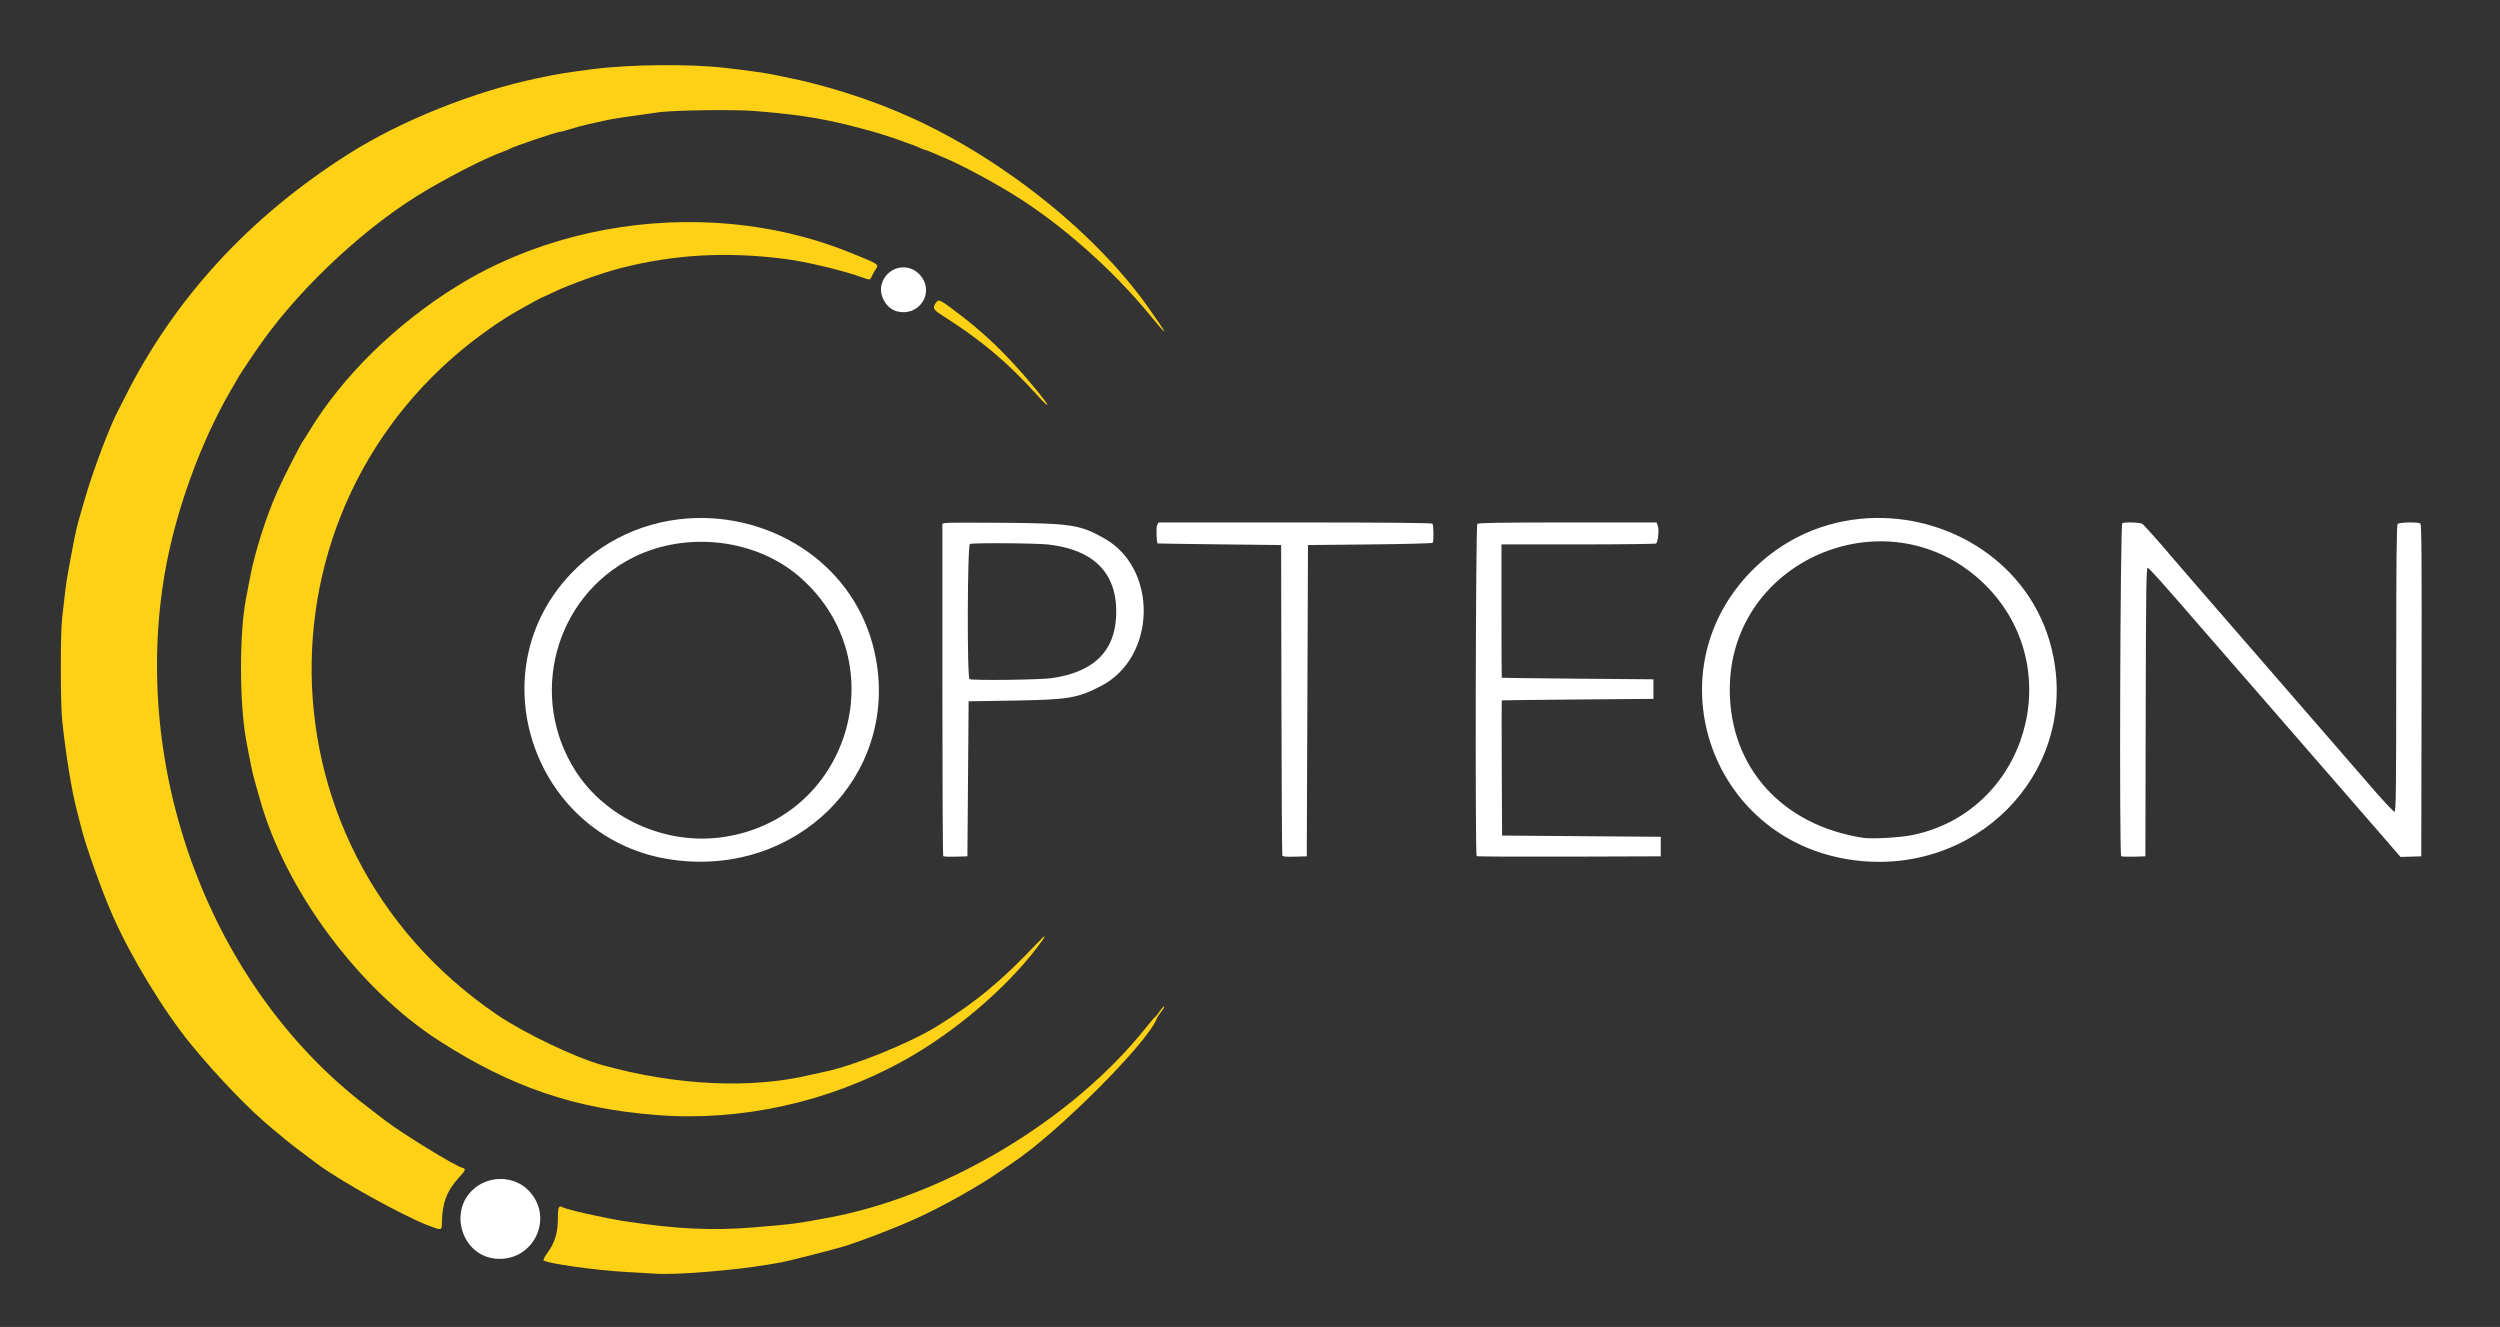
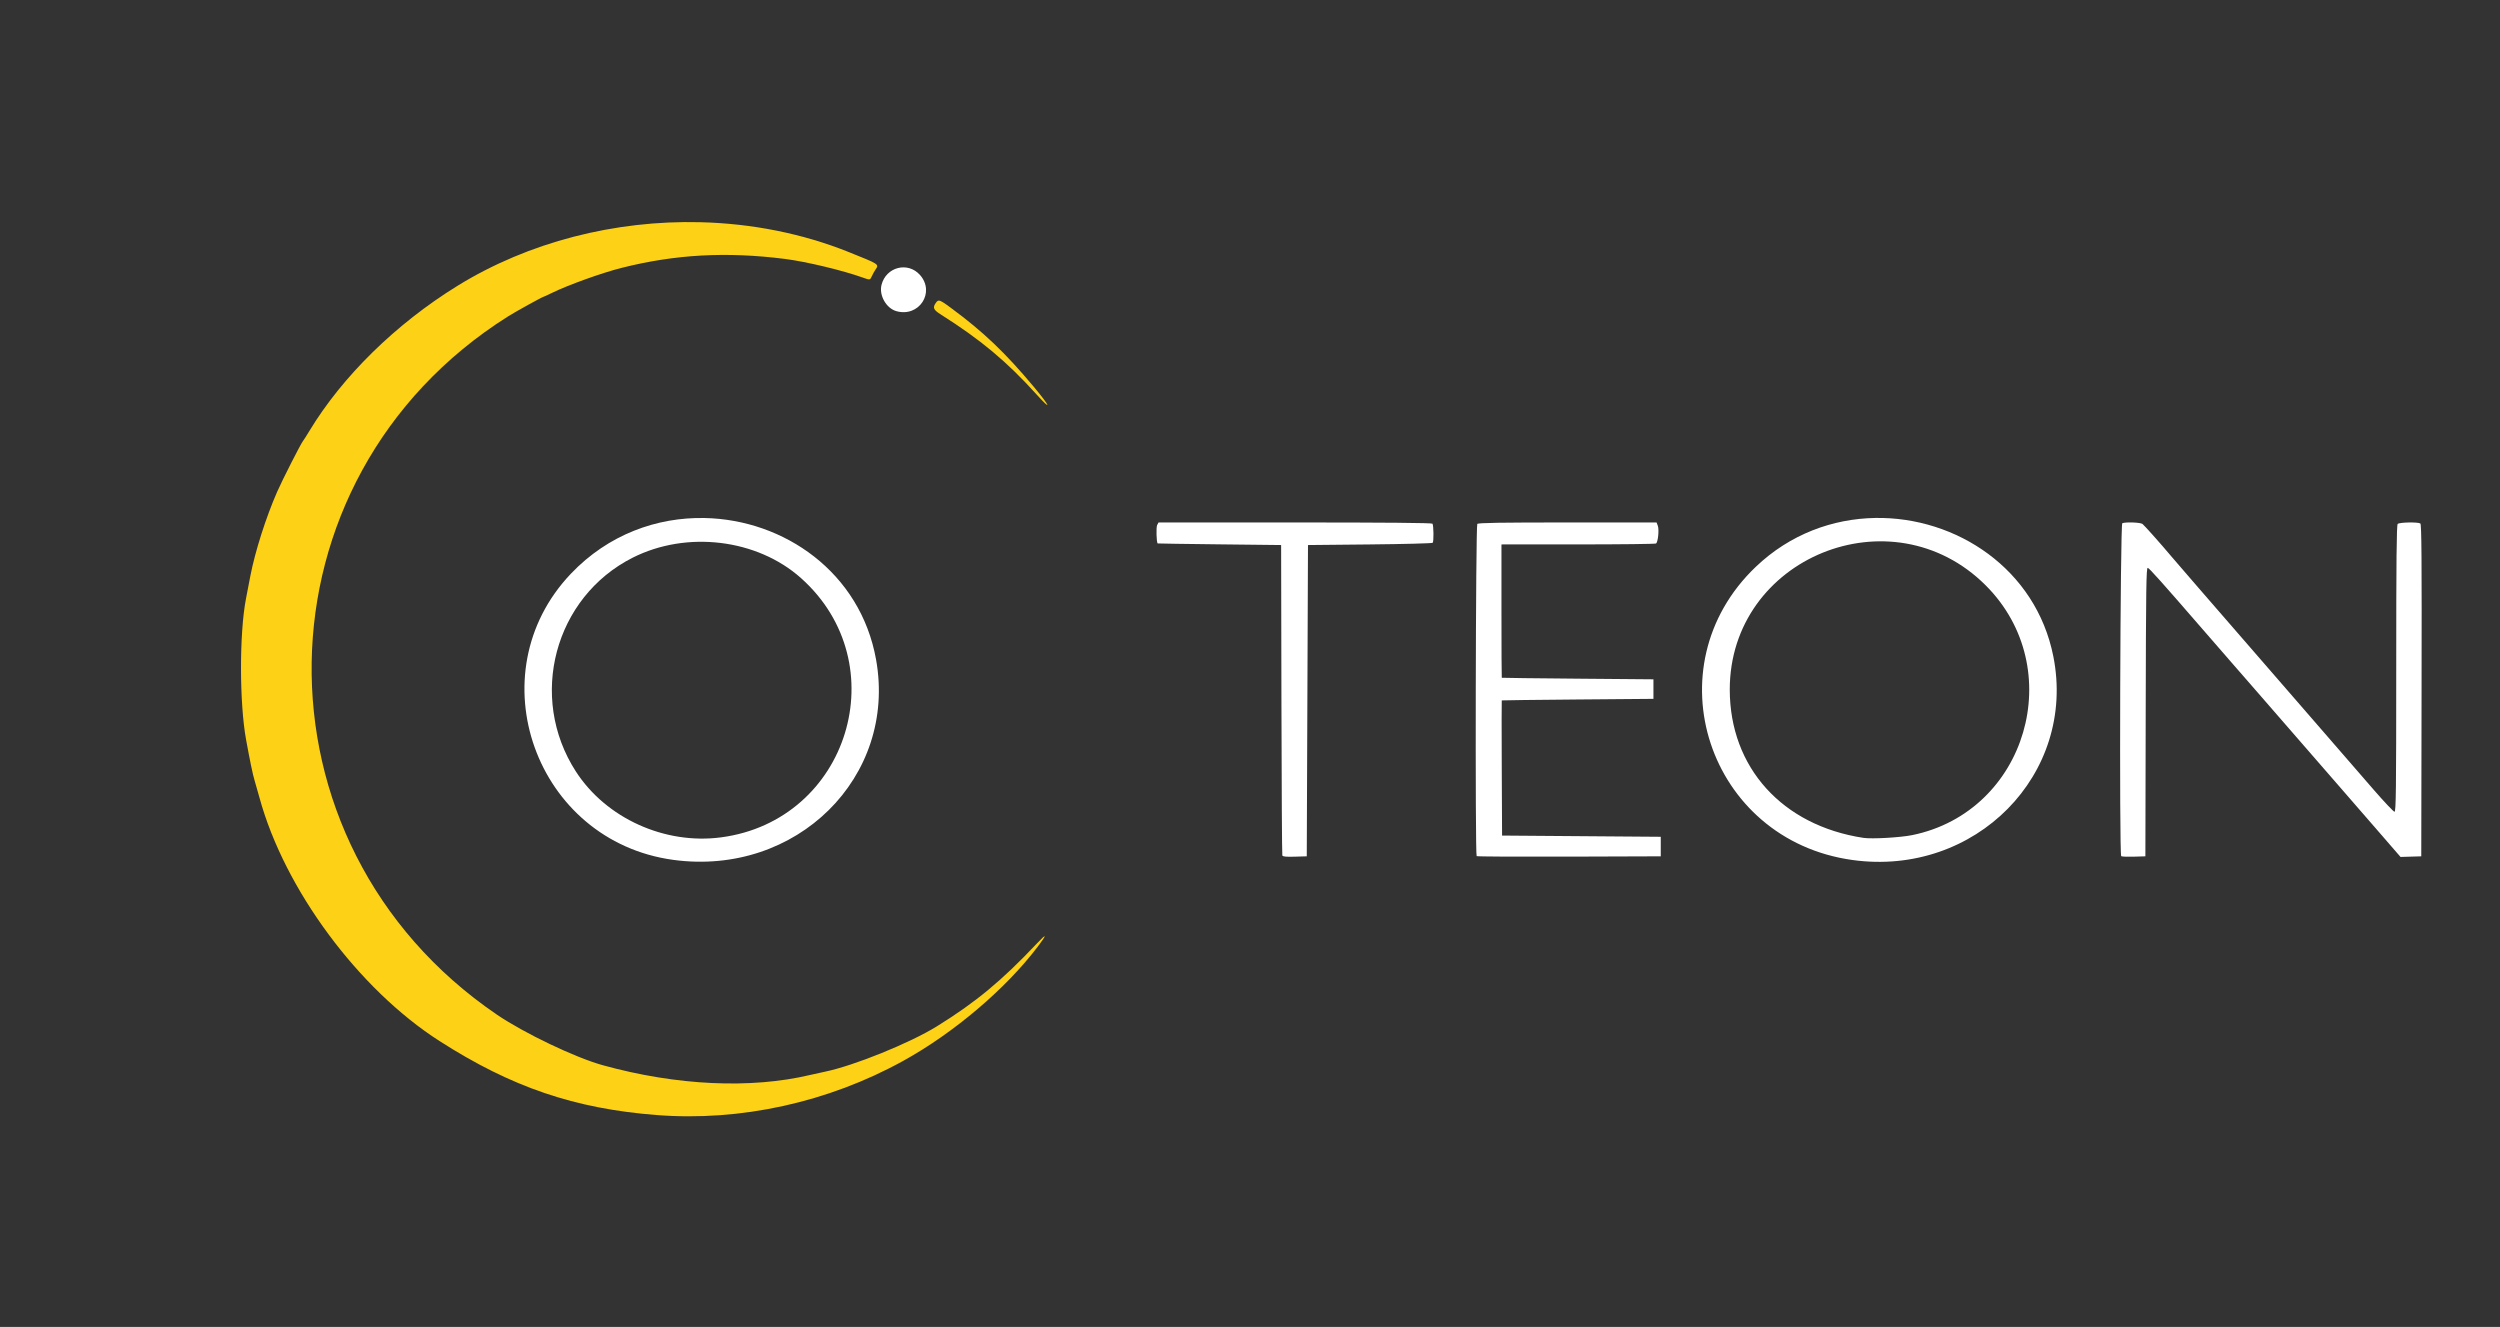
<svg xmlns="http://www.w3.org/2000/svg" xmlns:ns1="http://sodipodi.sourceforge.net/DTD/sodipodi-0.dtd" xmlns:ns2="http://www.inkscape.org/namespaces/inkscape" version="1.1" id="svg48" width="2048" height="1087" viewBox="0 0 2048 1087" ns1:docname="OpteonLogo-light-transparent.svg" ns2:version="1.2.2 (b0a8486541, 2022-12-01)" ns2:export-filename="OpteonLogo-light-transparent.png" ns2:export-xdpi="96" ns2:export-ydpi="96">
  <rect x="0" y="0" width="2048" height="1087" fill="#333333" stroke="none" />
  <defs id="defs52" />
  <ns1:namedview id="namedview50" pagecolor="#000000" bordercolor="#000000" borderopacity="0.25" ns2:showpageshadow="2" ns2:pageopacity="0" ns2:pagecheckerboard="true" ns2:deskcolor="#d1d1d1" showgrid="false" ns2:zoom="0.50000001" ns2:cx="724.99999" ns2:cy="675.99999" ns2:window-width="1920" ns2:window-height="1018" ns2:window-x="0" ns2:window-y="25" ns2:window-maximized="1" ns2:current-layer="g54" showborder="false" />
  <g ns2:groupmode="layer" ns2:label="Image" id="g54">
    <g id="g940" ns2:label="outer-ring" style="display:inline">
-       <path style="fill:#ffffff;image-rendering:auto;fill-opacity:1" d="m 405,1030.987 c -25.924,-3.127 -37.183,-36.857 -18.528,-55.511 12.844,-12.844 34.372,-12.887 46.664,-0.095 21.769,22.655 3.185,59.383 -28.136,55.606 z" id="path218" />
-       <path id="path228" style="display:inline;fill:#fcd116" d="M 540.451,53.391 C 520.779,53.574 500.957,54.658 486,56.596 462.831,59.597 458.022,60.38 441,63.93 388.462,74.885 329.098,98.596 286,125.838 204.204,177.541 142.427,244.849 101.742,326.594 c -1.942,3.902 -4.004,7.952 -4.584,9 C 90.278,348.03 75.73,386.729 69,410.5 c -1.713,6.05 -3.98,13.925 -5.037,17.5 -1.637,5.535 -5.231,23.689 -8.912,45 -0.945,5.473 -2.061,14.433 -4.168,33.5 -1.449,13.115 -1.387,69.958 0.092,84 2.932,27.832 7.924,58.337 12.051,73.654 1.089,4.04 2.448,9.371 3.021,11.846 3.471,14.976 17.134,53.464 26.447,74.5 15.15,34.219 42.137,78.499 64.166,105.281 22.201,26.992 48.025,53.749 66.324,68.719 4.034,3.3 8.951,7.387 10.926,9.08 3.083,2.644 13.141,10.341 26.09,19.967 18.84,14.005 68.937,41.821 90.5,50.25 11.201,4.378 11.496,4.326 11.52,-2.047 0.059,-15.687 4.044,-26.379 13.73,-36.846 5.863,-6.334 6.26,-7.434 2.979,-8.258 -6.048,-1.518 -49.567,-28.222 -63.416,-38.914 -2.303,-1.778 -9.323,-7.173 -15.6,-11.99 C 173.217,808.653 106.92,633.061 135.002,469.5 c 8.571,-49.922 29.14,-106.933 53.938,-149.5 2.723,-4.675 5.72,-9.85 6.658,-11.5 2.008,-3.532 12.561,-19.221 19.221,-28.574 33.51,-47.063 87.886,-97.064 135.682,-124.764 24.048,-13.937 47.653,-25.81 61,-30.682 2.75,-1.004 5.45,-2.134 6,-2.51 C 420.026,120.243 456.087,108 458.65,108 c 0.874,0 5.022,-1.096 9.219,-2.436 4.197,-1.34 10.781,-3.112 14.631,-3.938 3.85,-0.825 9.925,-2.165 13.5,-2.979 5.801,-1.32 16.917,-3.015 44,-6.709 12.59,-1.717 61.996,-2.335 78.5,-0.982 41.591,3.409 60.338,6.717 98.5,17.383 8.568,2.395 31.815,10.523 36.318,12.699 2.231,1.078 4.468,1.961 4.969,1.961 0.501,0 2.329,0.647 4.062,1.438 1.733,0.791 6.075,2.638 9.65,4.105 13.87,5.694 37.608,18.258 57.5,30.434 39.271,24.038 82.023,61.797 113.141,99.928 12.162,14.902 14.589,16.693 6.068,4.475 C 946.944,260.847 944.15,256.828 942.5,254.449 899.971,193.125 824.135,131.816 747.5,96.803 715.22,82.054 676.496,69.588 642.5,63 c -3.3,-0.639 -7.8,-1.566 -10,-2.061 -4.709,-1.058 -20.967,-3.317 -38.5,-5.35 -14.355,-1.664 -33.877,-2.382 -53.549,-2.199 z m 413.312,771.039 c -0.314,-0.314 -1.958,1.446 -3.654,3.912 -1.696,2.466 -3.446,4.635 -3.889,4.82 -0.442,0.186 -3.4,3.61 -6.572,7.609 -60.574,76.367 -164.737,138.911 -261.148,156.807 -26.319,4.885 -29.4,5.285 -61,7.885 -34.284,2.821 -63.496,1.417 -106,-5.092 -16.467,-2.522 -47.147,-9.437 -50.791,-11.449 -3.077,-1.699 -3.709,-0.089 -3.709,9.443 0,11.353 -2.527,19.8 -8.213,27.451 -2.173,2.924 -3.744,5.853 -3.492,6.51 0.941,2.452 42.372,8.351 68.205,9.711 10.45,0.55 20.575,1.14 22.5,1.312 15.312,1.371 64.605,-2.514 93,-7.332 3.025,-0.513 8.002,-1.365 11.061,-1.893 4.999,-0.862 36.748,-8.925 49.439,-12.557 13.183,-3.772 42.735,-15.094 61,-23.369 21.878,-9.912 51.545,-26.596 69.5,-39.084 4.125,-2.869 8.625,-5.963 10,-6.877 36.682,-24.384 110.361,-98.233 117.713,-117.984 0.359,-0.964 1.995,-3.442 3.637,-5.504 1.641,-2.062 2.728,-4.006 2.414,-4.32 z" />
-     </g>
+       </g>
    <g id="g944" ns2:label="inner-ring" style="display:inline">
      <path id="path232" style="fill:#fcd116" d="m 573.738,182.031 c -69.803,-1.738 -140.639,16.065 -199.197,52.258 -50.275,31.073 -94.137,74.103 -121.17,118.875 -2.27,3.76 -4.588,7.399 -5.15,8.086 -1.803,2.202 -16.933,31.927 -21.15,41.551 -9.24,21.086 -18.136,49.044 -22.018,69.199 -1.218,6.325 -2.825,14.672 -3.57,18.549 -5.434,28.256 -5.379,85.429 0.111,115.451 3.197,17.484 5.515,28.635 6.859,33 0.762,2.475 2.618,9 4.123,14.5 20.498,74.921 81.006,156.715 147.424,199.285 59.003,37.817 110.662,55.424 178,60.67 68.761,5.356 140.481,-10.421 202.014,-44.439 41.549,-22.97 83.911,-58.943 110.129,-93.516 7.805,-10.293 7.515,-11.335 -0.725,-2.596 -28.673,30.41 -50.086,48.148 -81.918,67.863 -22.239,13.774 -68.135,32.347 -92,37.23 -3.3,0.675 -8.557,1.836 -11.684,2.578 -48.826,11.588 -109.576,8.752 -169.951,-7.934 C 471.232,866.388 429.422,846.411 407,831.141 200.92,690.787 205.621,392.126 416,259.314 422.313,255.329 444.623,243 445.521,243 c 0.246,0 3.267,-1.39 6.713,-3.088 12.832,-6.322 40.84,-16.396 56.766,-20.418 44.116,-11.141 86.064,-13.452 134,-7.383 17.482,2.213 47.558,9.423 63.875,15.311 5.752,2.075 5.97,2.04 7.348,-1.172 0.649,-1.512 2.017,-3.985 3.041,-5.494 2.952,-4.349 3.246,-4.156 -21.871,-14.24 -38.264,-15.362 -79.773,-23.441 -121.654,-24.484 z m 195.268,64.234 c -0.97,0.053 -1.612,0.762 -2.449,1.957 -2.677,3.822 -1.891,5.591 4.193,9.438 32.75,20.707 54.077,38.533 78.576,65.672 12.775,14.151 11.075,9.684 -2.473,-6.502 -23.469,-28.039 -41.243,-44.966 -67.818,-64.58 -5.88,-4.34 -8.412,-6.073 -10.029,-5.984 z" />
      <path style="fill:#ffffff;image-rendering:auto;fill-opacity:1" d="m 734.211,254.871 c -8.266,-2.384 -14.232,-13.015 -12.073,-21.516 3.742,-14.743 21.68,-19.298 31.583,-8.02 12.596,14.346 -0.969,34.884 -19.509,29.537 z" id="path255" />
    </g>
    <g id="g7735" ns2:label="letters">
      <path style="display:inline;fill:#ffffff;image-rendering:auto;fill-opacity:1" d="m 1737.7,701.367 c -1.666,-1.666 -0.792,-272.118 0.881,-272.76 2.9,-1.113 14.991,-0.644 16.579,0.643 1.743,1.412 15.773,17.187 23.339,26.243 2.75,3.291 12.875,15.024 22.5,26.072 18.37,21.086 38.639,44.44 94.546,108.935 18.594,21.45 40.747,46.987 49.23,56.75 8.482,9.762 16.053,17.75 16.823,17.75 1.193,0 1.4,-17.407 1.4,-117.3 0,-89.9 0.28,-117.58 1.2,-118.5 1.355,-1.354 16.527,-1.66 18.554,-0.373 0.997,0.633 1.202,28.644 1,136.735 L 1983.5,701.5 l -8.5,0.252 -8.5,0.252 -14,-16.161 c -7.7,-8.889 -22.1,-25.471 -32,-36.85 -15.885,-18.258 -35.584,-40.916 -72.945,-83.9 -6.02,-6.926 -14.12,-16.22 -18,-20.654 -3.88,-4.434 -14.03,-16.108 -22.555,-25.942 -36.401,-41.99 -46.237,-53.014 -47.574,-53.318 -1.216,-0.277 -1.454,16.485 -1.672,118 L 1757.5,701.5 l -9.55,0.284 c -5.252,0.156 -9.865,-0.031 -10.25,-0.417 z" id="path253" ns2:label="letter-n" />
      <path style="display:inline;fill:#ffffff;image-rendering:auto;fill-opacity:1" d="m 1209.673,701.34 c -1.309,-1.309 -0.787,-270.826 0.527,-272.14 0.911,-0.911 18.717,-1.2 74.025,-1.2 h 72.825 l 1.023,2.691 c 1.206,3.171 0.173,13.468 -1.458,14.543 -0.613,0.404 -29.352,0.742 -63.865,0.75 L 1230,446 v 54.5 c 0,29.975 0.113,54.601 0.25,54.723 0.138,0.123 28.15,0.46 62.25,0.75 l 62,0.527 v 8 8 l -62,0.519 c -34.1,0.285 -62.116,0.623 -62.258,0.75 -0.142,0.127 -0.142,25.093 0,55.481 l 0.259,55.25 65,0.5 65,0.5 v 8 8 l -75.077,0.256 c -41.292,0.141 -75.38,-0.046 -75.75,-0.417 z" id="path251" ns2:label="letter-e" />
      <path id="path1542" style="display:inline;fill:#ffffff;image-rendering:auto;fill-opacity:1" d="m 1536.195,424.311 c -34.743,0.581 -69.766,13.21 -97.879,40.051 -85.835,81.952 -39.088,223.728 79.184,240.148 100.67,13.977 183.782,-70.271 164.582,-166.832 -14.251,-71.67 -79.559,-114.475 -145.887,-113.367 z m 7.689,19.18 c 2.918,0.077 5.839,0.257 8.758,0.545 2.918,0.288 5.833,0.682 8.74,1.186 2.907,0.503 5.807,1.116 8.691,1.84 2.885,0.724 5.755,1.559 8.605,2.508 2.85,0.949 5.681,2.013 8.486,3.191 2.805,1.179 5.584,2.472 8.332,3.885 2.748,1.413 5.464,2.945 8.143,4.598 2.679,1.652 5.321,3.426 7.92,5.322 2.599,1.896 5.155,3.914 7.662,6.059 2.507,2.145 4.965,4.415 7.369,6.812 2.13,2.124 4.161,4.297 6.092,6.514 1.931,2.216 3.762,4.478 5.496,6.777 1.734,2.3 3.371,4.638 4.912,7.012 1.541,2.374 2.986,4.782 4.336,7.221 1.35,2.439 2.604,4.908 3.766,7.402 1.161,2.495 2.228,5.015 3.203,7.557 0.975,2.542 1.86,5.104 2.652,7.684 0.792,2.58 1.492,5.177 2.103,7.785 0.612,2.609 1.135,5.229 1.568,7.857 0.434,2.629 0.779,5.265 1.037,7.904 0.259,2.64 0.43,5.282 0.516,7.924 0.086,2.642 0.088,5.282 0,7.916 -0.084,2.634 -0.252,5.264 -0.504,7.883 -0.251,2.618 -0.586,5.225 -1.002,7.818 -0.416,2.593 -0.914,5.173 -1.492,7.732 -0.578,2.559 -1.237,5.099 -1.975,7.615 -0.738,2.516 -1.555,5.008 -2.449,7.473 -0.894,2.464 -1.866,4.9 -2.914,7.303 -1.048,2.403 -2.175,4.774 -3.375,7.107 -1.2,2.333 -2.473,4.629 -3.822,6.883 -1.349,2.254 -2.772,4.465 -4.268,6.631 -1.495,2.166 -3.063,4.285 -4.701,6.354 -1.639,2.069 -3.347,4.086 -5.127,6.049 -1.78,1.963 -3.629,3.871 -5.547,5.719 -1.918,1.847 -3.904,3.634 -5.957,5.357 -2.054,1.723 -4.175,3.383 -6.361,4.973 -2.187,1.59 -4.439,3.111 -6.756,4.559 -2.317,1.448 -4.698,2.822 -7.143,4.119 -2.445,1.297 -4.952,2.516 -7.521,3.652 -2.57,1.137 -5.202,2.191 -7.894,3.158 -2.692,0.967 -5.444,1.848 -8.256,2.637 -2.812,0.789 -5.684,1.488 -8.613,2.09 -1.22,0.251 -2.652,0.491 -4.24,0.717 -1.588,0.226 -3.332,0.438 -5.17,0.633 -3.677,0.39 -7.736,0.714 -11.707,0.939 -3.971,0.226 -7.851,0.356 -11.172,0.363 -1.661,0.004 -3.183,-0.023 -4.504,-0.084 -1.321,-0.061 -2.443,-0.155 -3.307,-0.287 -2.082,-0.318 -4.139,-0.674 -6.174,-1.064 -2.035,-0.391 -4.045,-0.816 -6.031,-1.277 -1.986,-0.462 -3.95,-0.959 -5.887,-1.49 -1.937,-0.531 -3.85,-1.097 -5.736,-1.697 -1.887,-0.6 -3.747,-1.233 -5.582,-1.9 -1.835,-0.667 -3.643,-1.367 -5.426,-2.1 -1.782,-0.733 -3.539,-1.498 -5.268,-2.295 -1.728,-0.797 -3.428,-1.628 -5.102,-2.488 -1.673,-0.861 -3.319,-1.753 -4.936,-2.676 -1.617,-0.923 -3.206,-1.876 -4.766,-2.859 -1.56,-0.983 -3.089,-1.996 -4.59,-3.039 -1.501,-1.043 -2.973,-2.114 -4.414,-3.215 -1.441,-1.101 -2.852,-2.231 -4.232,-3.389 -1.38,-1.158 -2.729,-2.343 -4.047,-3.557 -1.318,-1.213 -2.605,-2.453 -3.859,-3.721 -1.255,-1.267 -2.478,-2.562 -3.668,-3.883 -1.19,-1.32 -2.348,-2.665 -3.473,-4.037 -1.125,-1.372 -2.217,-2.771 -3.275,-4.193 -1.058,-1.422 -2.08,-2.868 -3.07,-4.34 -0.99,-1.471 -1.946,-2.967 -2.867,-4.486 -0.921,-1.519 -1.808,-3.061 -2.658,-4.627 -0.851,-1.566 -1.666,-3.155 -2.445,-4.766 -0.779,-1.611 -1.522,-3.244 -2.228,-4.898 -0.707,-1.655 -1.377,-3.33 -2.01,-5.027 -0.633,-1.697 -1.227,-3.416 -1.785,-5.154 -0.558,-1.739 -1.079,-3.499 -1.56,-5.277 -0.482,-1.779 -0.926,-3.575 -1.33,-5.393 -0.405,-1.817 -0.77,-3.655 -1.096,-5.51 -0.326,-1.855 -0.613,-3.726 -0.859,-5.617 -0.246,-1.891 -0.453,-3.799 -0.619,-5.725 -0.166,-1.926 -0.291,-3.869 -0.375,-5.828 -0.084,-1.959 -0.126,-3.934 -0.127,-5.926 0,-3.378 0.127,-6.704 0.379,-9.975 0.252,-3.27 0.629,-6.485 1.123,-9.643 0.494,-3.158 1.107,-6.258 1.832,-9.299 0.725,-3.041 1.56,-6.023 2.504,-8.941 0.944,-2.919 1.995,-5.774 3.147,-8.566 1.151,-2.792 2.403,-5.521 3.75,-8.182 1.347,-2.661 2.789,-5.256 4.32,-7.781 1.532,-2.525 3.153,-4.981 4.857,-7.365 1.705,-2.385 3.493,-4.698 5.359,-6.938 1.866,-2.239 3.81,-4.403 5.826,-6.492 2.016,-2.089 4.103,-4.103 6.258,-6.037 2.154,-1.935 4.375,-3.791 6.656,-5.566 2.281,-1.775 4.625,-3.469 7.021,-5.08 2.397,-1.611 4.849,-3.14 7.35,-4.582 2.501,-1.442 5.049,-2.799 7.643,-4.068 2.593,-1.269 5.23,-2.45 7.904,-3.541 2.674,-1.091 5.385,-2.09 8.129,-2.998 2.744,-0.908 5.519,-1.723 8.32,-2.443 2.801,-0.72 5.629,-1.347 8.477,-1.875 2.848,-0.528 5.717,-0.958 8.6,-1.289 2.883,-0.331 5.779,-0.564 8.685,-0.693 2.906,-0.13 5.822,-0.157 8.74,-0.08 z" ns2:label="letter-o-2" />
      <path style="display:inline;fill:#ffffff;image-rendering:auto;fill-opacity:1" d="M 1050.479,700.786 C 1050.212,700.079 1049.883,642.575 1049.747,573 L 1049.5,446.5 999,445.932 c -27.775,-0.312 -50.577,-0.65 -50.67,-0.75 -0.982,-1.051 -1.307,-13.356 -0.397,-15.056 L 949.07,428 h 111.906 c 73.346,0 112.118,0.344 112.522,0.998 0.96,1.553 1.102,14.72 0.169,15.662 -0.458,0.462 -23.633,1.066 -51.5,1.341 l -50.667,0.5 -0.5,127.5 -0.5,127.5 -9.767,0.286 c -7.255,0.213 -9.892,-0.044 -10.253,-1 z" id="path249" ns2:label="letter-t" />
-       <path id="path1549" style="display:inline;fill:#ffffff;image-rendering:auto;fill-opacity:1" d="m 789.5,428.15 c -8.745,0.033 -14.497,0.134 -15.145,0.297 L 772,429.039 v 135.812 c 0,74.698 0.316,136.13 0.701,136.516 0.385,0.385 4.998,0.572 10.25,0.416 L 792.5,701.5 793,638 l 0.5,-63.5 36.5,-0.582 c 45.444,-0.726 52.706,-1.941 72.18,-12.072 45.139,-23.484 46.674,-95.771 2.564,-120.74 -19.835,-11.228 -26.98,-12.346 -82.139,-12.84 -12.621,-0.113 -24.36,-0.148 -33.105,-0.115 z m 23.92,16.859 c 3.324,-0.01 6.881,-8.1e-4 10.492,0.023 3.611,0.024 7.277,0.065 10.82,0.121 3.543,0.056 6.963,0.126 10.082,0.211 3.119,0.085 5.937,0.185 8.277,0.297 2.34,0.112 4.203,0.236 5.408,0.373 1.163,0.132 2.308,0.279 3.436,0.439 1.127,0.16 2.237,0.333 3.328,0.521 1.091,0.188 2.165,0.393 3.221,0.609 1.056,0.217 2.092,0.446 3.111,0.691 1.02,0.245 2.022,0.504 3.006,0.777 0.984,0.273 1.949,0.56 2.896,0.861 0.948,0.301 1.878,0.618 2.789,0.947 0.911,0.329 1.804,0.672 2.68,1.029 0.875,0.357 1.733,0.73 2.572,1.115 0.839,0.385 1.66,0.784 2.463,1.197 0.803,0.413 1.587,0.84 2.354,1.281 0.767,0.441 1.516,0.896 2.246,1.365 0.73,0.469 1.443,0.952 2.137,1.449 0.694,0.497 1.37,1.007 2.027,1.531 0.657,0.525 1.295,1.063 1.916,1.615 0.621,0.552 1.224,1.119 1.809,1.699 0.584,0.58 1.151,1.174 1.699,1.781 0.548,0.607 1.077,1.228 1.588,1.863 0.511,0.635 1.004,1.283 1.479,1.945 0.475,0.662 0.931,1.339 1.369,2.029 0.438,0.69 0.857,1.394 1.258,2.111 0.401,0.717 0.784,1.447 1.148,2.191 0.364,0.745 0.71,1.503 1.037,2.275 0.327,0.772 0.637,1.558 0.928,2.357 0.29,0.799 0.561,1.611 0.814,2.438 0.253,0.826 0.489,1.666 0.705,2.52 0.216,0.853 0.414,1.721 0.594,2.602 0.179,0.881 0.34,1.774 0.482,2.682 0.142,0.908 0.266,1.829 0.371,2.764 0.105,0.935 0.19,1.884 0.258,2.846 0.068,0.962 0.118,1.935 0.148,2.924 0.03,0.988 0.042,1.991 0.035,3.006 -0.007,0.978 -0.03,1.942 -0.07,2.893 -0.04,0.951 -0.097,1.89 -0.17,2.814 -0.073,0.924 -0.163,1.834 -0.27,2.732 -0.107,0.898 -0.231,1.783 -0.371,2.654 -0.14,0.872 -0.299,1.731 -0.473,2.576 -0.174,0.845 -0.365,1.677 -0.572,2.496 -0.208,0.819 -0.432,1.623 -0.674,2.416 -0.241,0.793 -0.498,1.573 -0.773,2.34 -0.275,0.767 -0.568,1.519 -0.877,2.26 -0.309,0.74 -0.635,1.467 -0.979,2.182 -0.343,0.714 -0.703,1.417 -1.08,2.105 -0.377,0.688 -0.772,1.365 -1.184,2.027 -0.411,0.663 -0.838,1.312 -1.283,1.949 -0.445,0.637 -0.909,1.26 -1.389,1.871 -0.48,0.611 -0.976,1.21 -1.49,1.795 -0.514,0.585 -1.044,1.157 -1.592,1.717 -0.548,0.56 -1.115,1.108 -1.697,1.643 -0.583,0.534 -1.182,1.056 -1.799,1.564 -0.617,0.509 -1.253,1.005 -1.904,1.488 -0.652,0.483 -1.32,0.954 -2.006,1.412 -0.686,0.458 -1.39,0.903 -2.111,1.336 -0.721,0.433 -1.459,0.852 -2.215,1.26 -0.756,0.408 -1.53,0.803 -2.32,1.186 -0.791,0.383 -1.598,0.752 -2.424,1.109 -0.825,0.357 -1.669,0.703 -2.529,1.035 -0.86,0.332 -1.737,0.653 -2.633,0.961 -0.895,0.308 -1.81,0.602 -2.74,0.885 -0.931,0.283 -1.878,0.553 -2.844,0.811 -0.966,0.258 -1.948,0.505 -2.949,0.738 -1.001,0.233 -2.02,0.454 -3.057,0.662 -1.036,0.209 -2.09,0.406 -3.162,0.59 -1.072,0.184 -2.161,0.354 -3.268,0.514 -0.604,0.087 -1.382,0.171 -2.312,0.252 -0.931,0.081 -2.014,0.16 -3.225,0.234 -2.421,0.149 -5.354,0.283 -8.613,0.402 -3.259,0.119 -6.842,0.224 -10.562,0.309 -3.72,0.085 -7.577,0.151 -11.383,0.197 -3.806,0.046 -7.56,0.071 -11.074,0.074 -3.514,0.003 -6.79,-0.017 -9.637,-0.062 -2.847,-0.045 -5.267,-0.115 -7.07,-0.213 -0.902,-0.049 -1.649,-0.105 -2.219,-0.168 -0.57,-0.063 -0.963,-0.132 -1.154,-0.209 -0.066,-0.027 -0.13,-0.159 -0.191,-0.391 -0.061,-0.231 -0.121,-0.561 -0.178,-0.984 -0.113,-0.846 -0.218,-2.063 -0.312,-3.596 -0.095,-1.533 -0.179,-3.382 -0.256,-5.496 -0.076,-2.114 -0.145,-4.493 -0.203,-7.082 -0.117,-5.179 -0.199,-11.202 -0.246,-17.648 -0.047,-6.446 -0.06,-13.315 -0.039,-20.184 0.021,-6.868 0.075,-13.737 0.16,-20.182 0.086,-6.445 0.203,-12.466 0.352,-17.643 0.074,-2.588 0.155,-4.966 0.244,-7.078 0.089,-2.112 0.187,-3.959 0.291,-5.49 0.104,-1.531 0.215,-2.746 0.334,-3.59 0.059,-0.422 0.121,-0.75 0.184,-0.98 0.063,-0.23 0.127,-0.361 0.193,-0.387 0.165,-0.063 0.52,-0.121 1.045,-0.174 0.525,-0.053 1.221,-0.1 2.062,-0.143 1.683,-0.085 3.954,-0.151 6.635,-0.197 2.681,-0.046 5.772,-0.074 9.096,-0.084 z" ns2:label="letter-p" />
      <path id="path1538" style="display:inline;fill:#ffffff;image-rendering:auto;fill-opacity:1" d="m 577.219,424.361 c -39.019,-0.789 -78.926,13.451 -109.516,45.596 C 389.614,552.016 438.579,689.011 551.5,704.4 652.419,718.155 734.974,636.616 717.666,540.277 704.815,468.746 642.25,425.677 577.219,424.361 Z m -5.326,19.492 c 3.086,-0.06 6.171,-0.01 9.25,0.146 3.079,0.156 6.15,0.419 9.205,0.789 3.055,0.37 6.092,0.848 9.105,1.43 3.014,0.582 6.004,1.269 8.959,2.061 2.955,0.791 5.876,1.686 8.756,2.686 2.88,0.999 5.72,2.102 8.508,3.307 2.788,1.205 5.525,2.512 8.203,3.92 2.679,1.408 5.299,2.916 7.852,4.525 2.552,1.61 5.037,3.32 7.445,5.129 2.409,1.809 4.742,3.716 6.99,5.723 2.456,2.191 4.795,4.439 7.021,6.738 2.226,2.3 4.34,4.653 6.34,7.051 2,2.398 3.888,4.841 5.666,7.326 1.778,2.486 3.444,5.014 5.002,7.576 1.558,2.563 3.008,5.16 4.35,7.789 1.342,2.629 2.576,5.29 3.705,7.975 1.129,2.685 2.153,5.395 3.072,8.125 0.919,2.73 1.734,5.481 2.447,8.246 0.713,2.765 1.324,5.545 1.834,8.334 0.51,2.789 0.919,5.59 1.229,8.393 0.31,2.803 0.522,5.61 0.635,8.416 0.113,2.806 0.129,5.611 0.049,8.41 -0.08,2.799 -0.257,5.59 -0.527,8.371 -0.27,2.781 -0.635,5.549 -1.092,8.301 -0.457,2.752 -1.006,5.488 -1.646,8.201 -0.641,2.713 -1.372,5.403 -2.193,8.066 -0.821,2.663 -1.732,5.299 -2.73,7.902 -0.998,2.603 -2.084,5.173 -3.256,7.705 -1.172,2.532 -2.431,5.026 -3.773,7.477 -1.343,2.451 -2.769,4.858 -4.279,7.217 -1.51,2.359 -3.103,4.668 -4.777,6.924 -1.674,2.256 -3.431,4.458 -5.266,6.602 -1.835,2.143 -3.748,4.227 -5.74,6.246 -1.992,2.019 -4.064,3.974 -6.211,5.859 -2.147,1.885 -4.37,3.701 -6.668,5.441 -2.298,1.74 -4.67,3.405 -7.115,4.99 -2.446,1.585 -4.965,3.091 -7.555,4.51 -2.59,1.419 -5.251,2.753 -7.982,3.996 -2.731,1.243 -5.533,2.394 -8.402,3.449 -2.869,1.056 -5.808,2.015 -8.812,2.873 -3.004,0.858 -6.075,1.614 -9.211,2.264 -3.136,0.65 -6.336,1.194 -9.6,1.625 -2.886,0.381 -5.779,0.654 -8.674,0.82 -2.895,0.166 -5.791,0.225 -8.682,0.182 -2.891,-0.044 -5.777,-0.192 -8.652,-0.439 -2.875,-0.248 -5.738,-0.595 -8.584,-1.041 -2.846,-0.446 -5.677,-0.99 -8.482,-1.629 -2.806,-0.639 -5.587,-1.375 -8.34,-2.201 -2.753,-0.826 -5.477,-1.744 -8.164,-2.752 -2.687,-1.008 -5.338,-2.105 -7.947,-3.289 -2.61,-1.184 -5.178,-2.454 -7.697,-3.809 -2.519,-1.354 -4.991,-2.793 -7.408,-4.312 -2.417,-1.519 -4.78,-3.12 -7.082,-4.799 -2.302,-1.679 -4.543,-3.435 -6.719,-5.268 -2.175,-1.832 -4.284,-3.74 -6.32,-5.721 -2.036,-1.98 -3.999,-4.033 -5.883,-6.156 -1.884,-2.123 -3.69,-4.314 -5.41,-6.574 -1.72,-2.26 -3.355,-4.587 -4.898,-6.979 -1.229,-1.904 -2.399,-3.827 -3.51,-5.77 -1.11,-1.942 -2.162,-3.904 -3.154,-5.881 -0.993,-1.977 -1.926,-3.97 -2.803,-5.977 -0.876,-2.007 -1.696,-4.03 -2.457,-6.062 -0.761,-2.033 -1.464,-4.076 -2.111,-6.131 -0.647,-2.054 -1.236,-4.118 -1.77,-6.189 -0.534,-2.072 -1.012,-4.152 -1.434,-6.236 -0.422,-2.085 -0.788,-4.174 -1.1,-6.268 -0.311,-2.093 -0.568,-4.19 -0.77,-6.287 -0.202,-2.098 -0.348,-4.197 -0.441,-6.295 -0.093,-2.098 -0.133,-4.194 -0.119,-6.287 0.014,-2.093 0.081,-4.185 0.201,-6.27 0.12,-2.085 0.294,-4.164 0.52,-6.236 0.225,-2.072 0.503,-4.137 0.832,-6.191 0.329,-2.055 0.709,-4.099 1.141,-6.133 0.432,-2.033 0.916,-4.055 1.449,-6.062 0.533,-2.008 1.118,-4.001 1.752,-5.979 0.634,-1.978 1.318,-3.939 2.051,-5.883 0.733,-1.943 1.516,-3.869 2.348,-5.773 0.831,-1.905 1.71,-3.789 2.639,-5.65 0.928,-1.862 1.905,-3.701 2.93,-5.516 1.024,-1.815 2.096,-3.606 3.215,-5.369 1.119,-1.763 2.285,-3.498 3.498,-5.205 1.213,-1.707 2.472,-3.386 3.777,-5.033 1.305,-1.647 2.656,-3.263 4.053,-4.846 1.396,-1.583 2.838,-3.132 4.324,-4.646 1.487,-1.514 3.018,-2.993 4.594,-4.434 1.576,-1.441 3.196,-2.843 4.859,-4.207 1.664,-1.364 3.371,-2.689 5.121,-3.971 1.75,-1.282 3.545,-2.523 5.381,-3.719 1.836,-1.196 3.714,-2.347 5.635,-3.453 1.92,-1.106 3.881,-2.166 5.885,-3.178 2.77,-1.398 5.592,-2.682 8.457,-3.852 2.865,-1.17 5.773,-2.226 8.717,-3.17 2.943,-0.944 5.923,-1.775 8.928,-2.494 3.005,-0.72 6.035,-1.329 9.084,-1.826 3.049,-0.498 6.114,-0.885 9.189,-1.162 3.076,-0.278 6.162,-0.446 9.248,-0.506 z" ns2:label="letter-o-1" />
    </g>
  </g>
</svg>